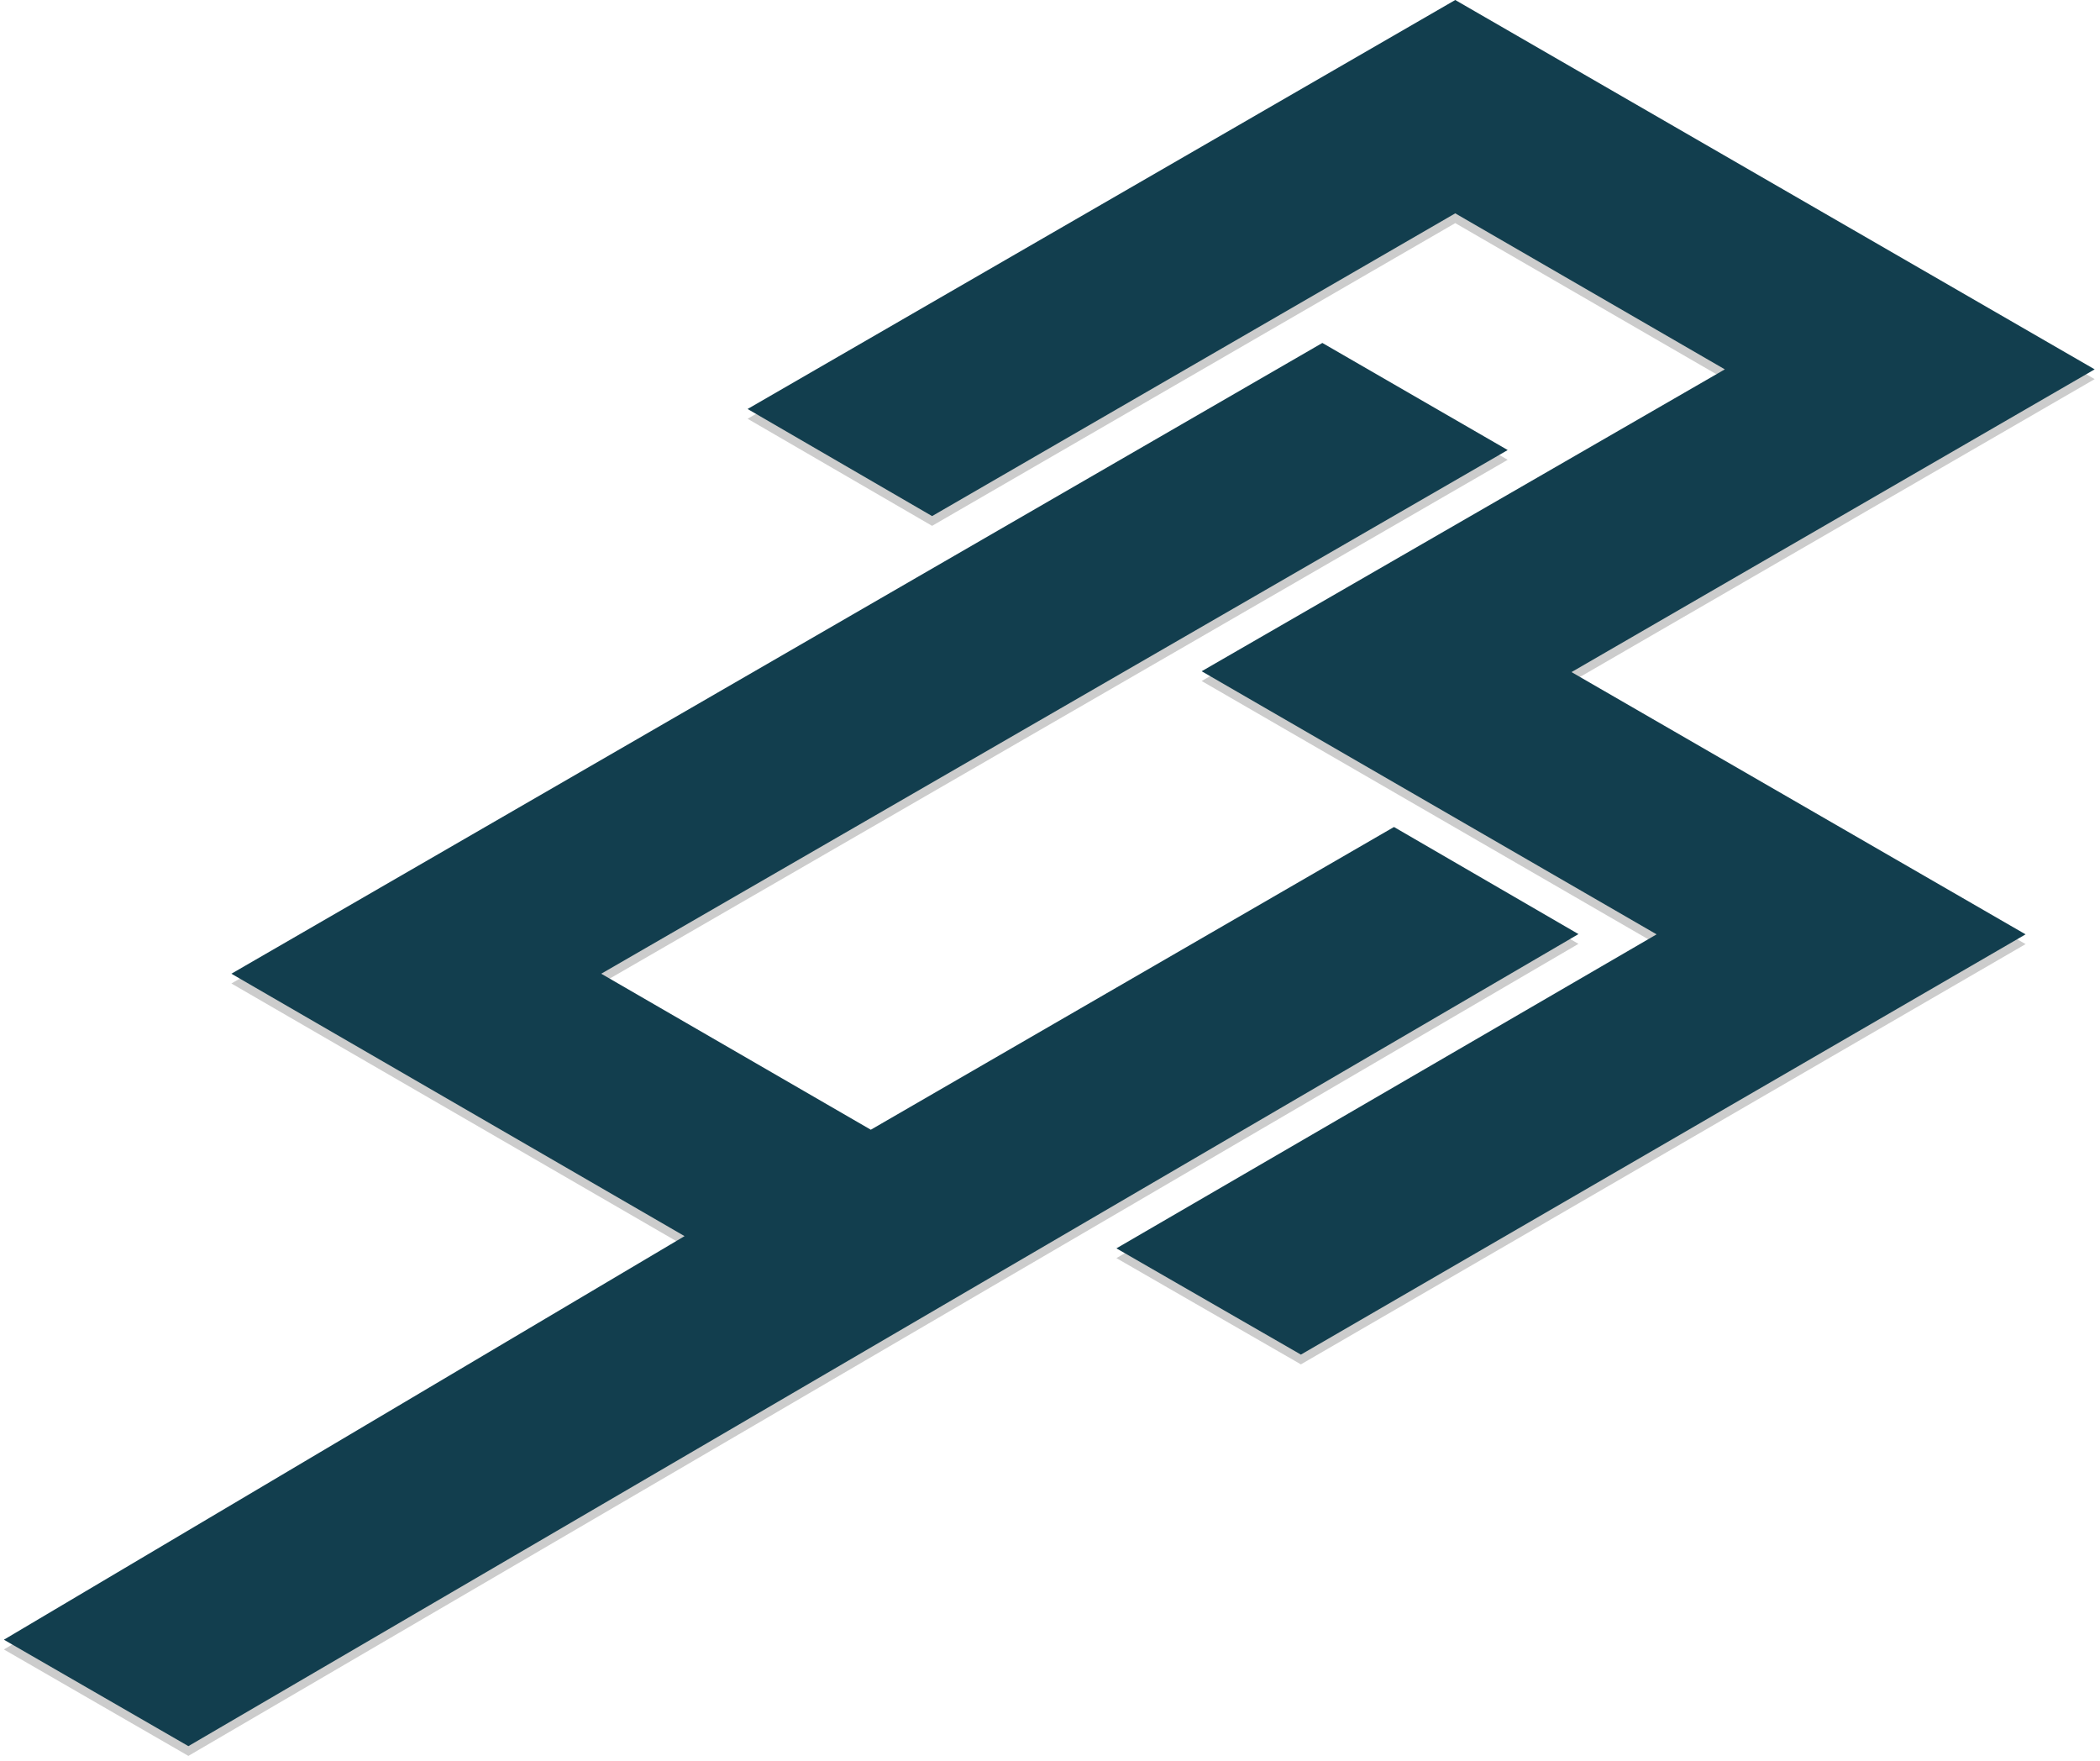
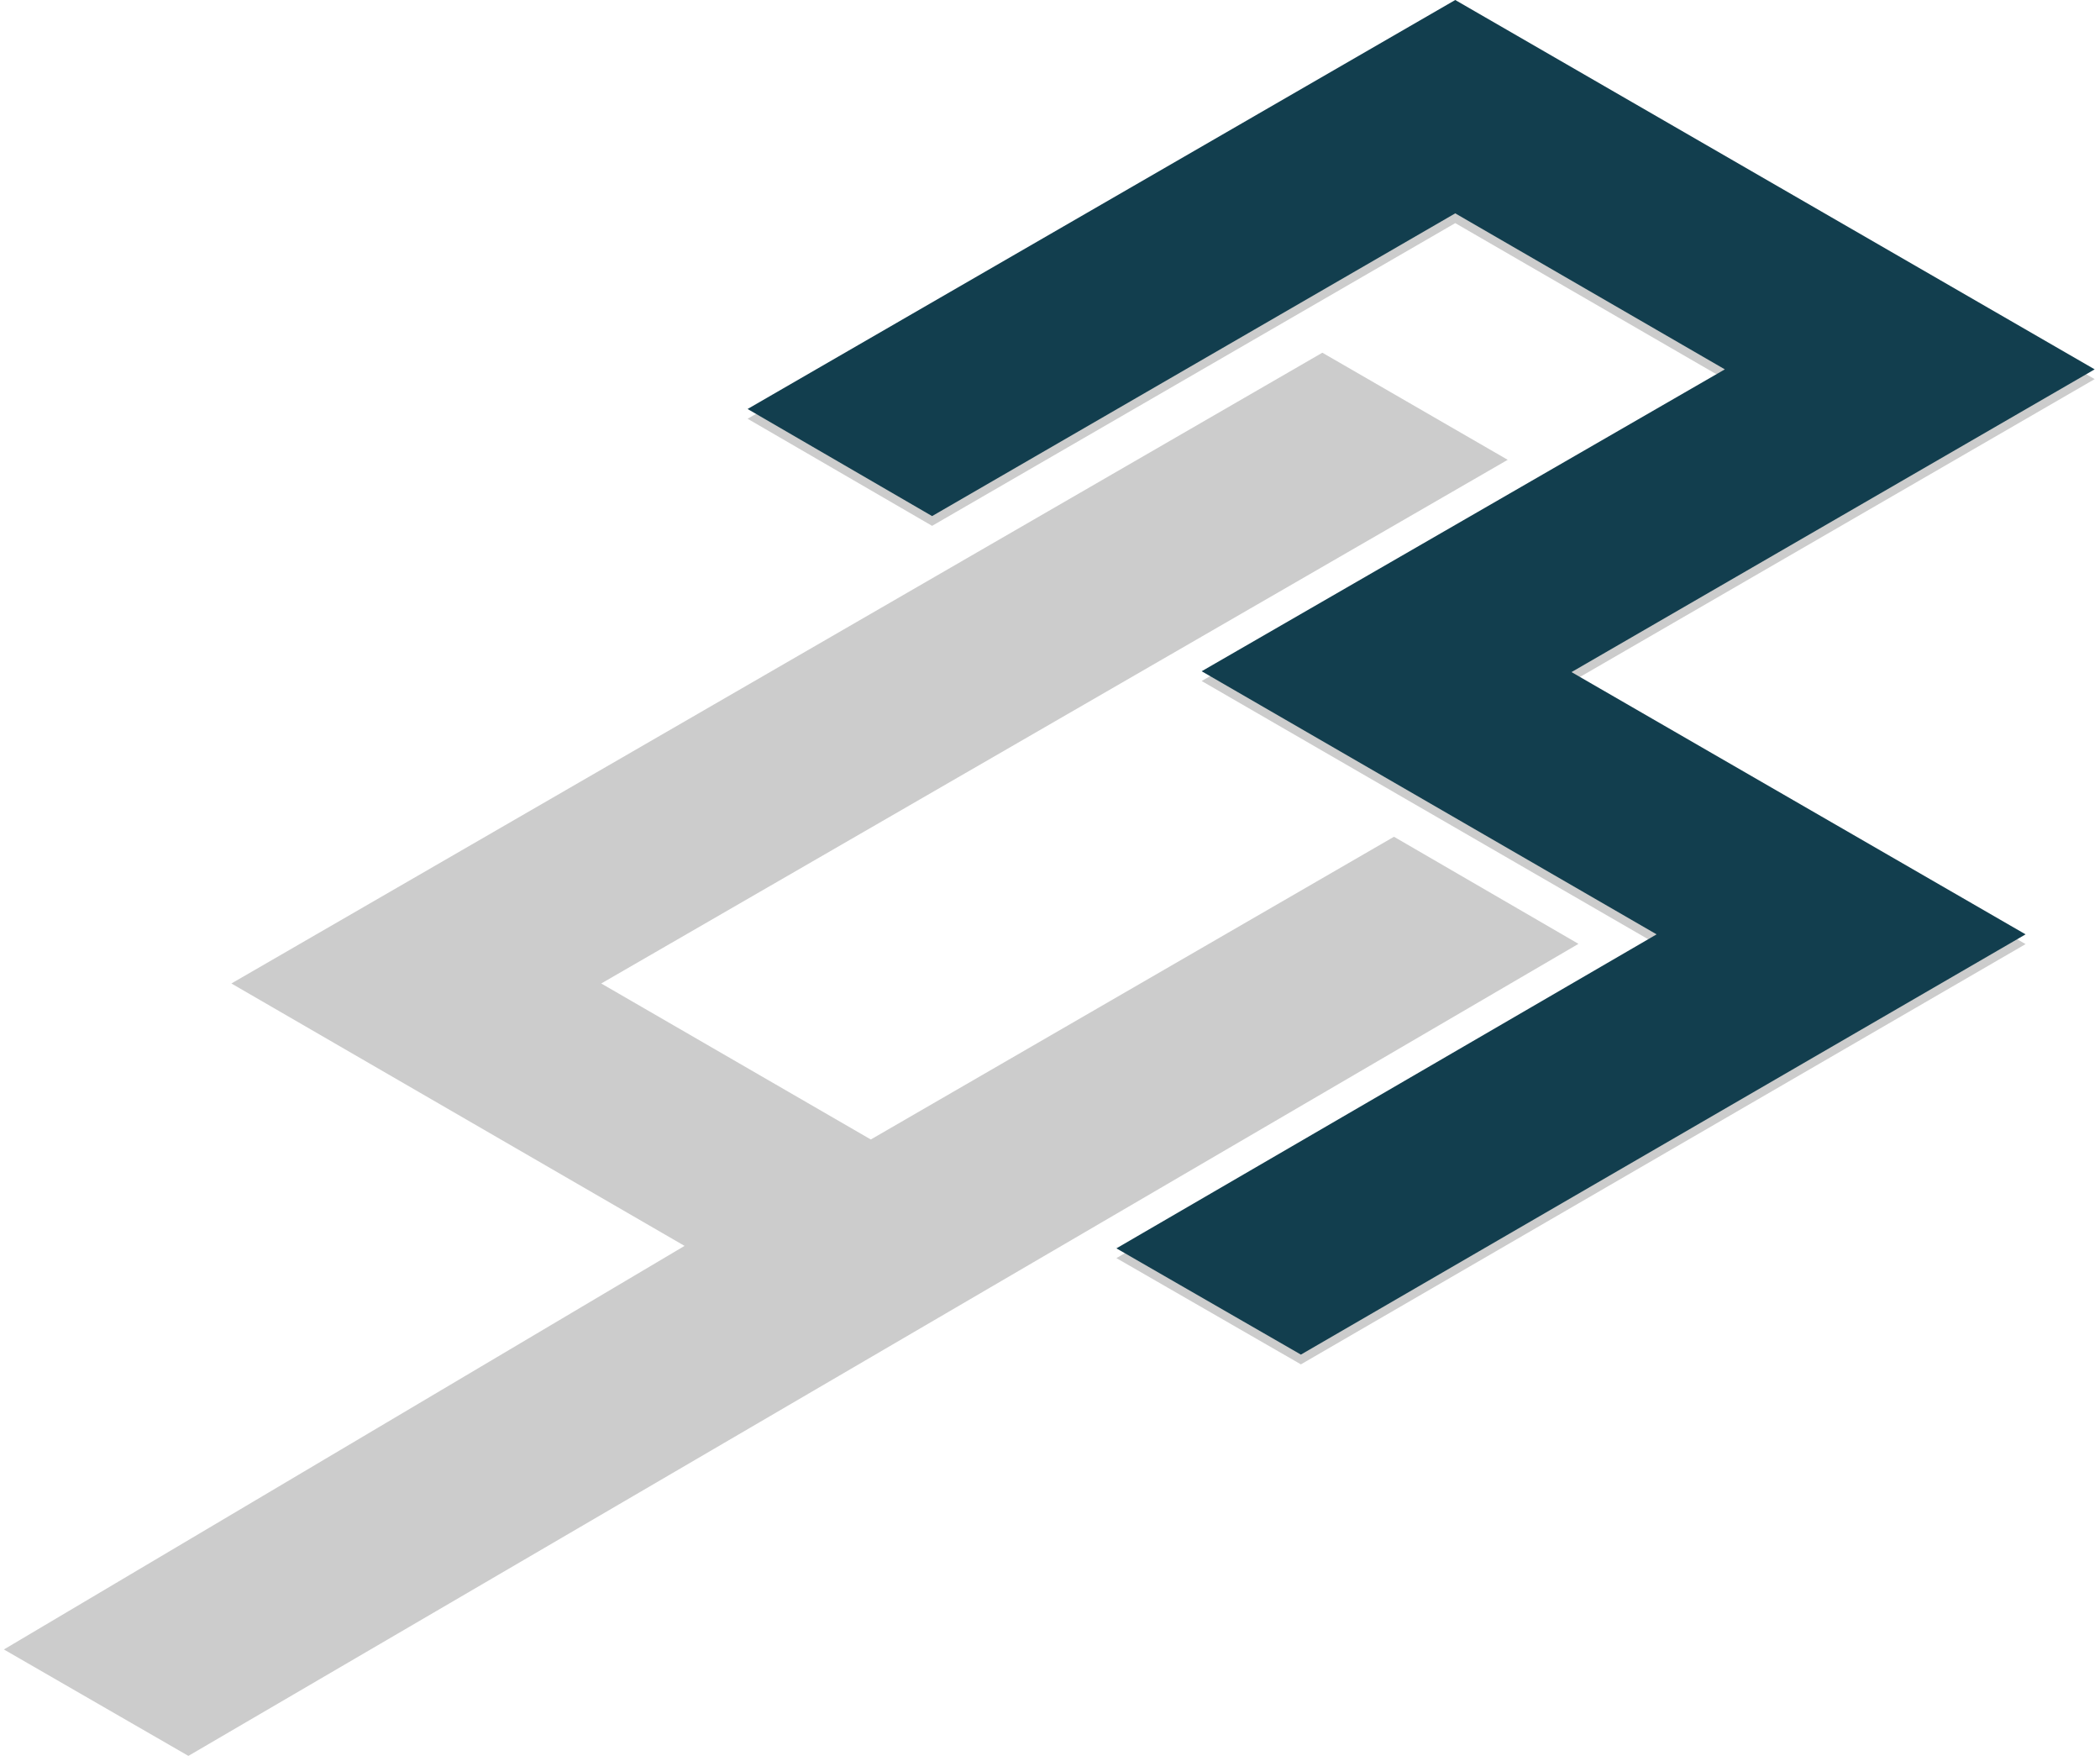
<svg xmlns="http://www.w3.org/2000/svg" width="1076" height="902" viewBox="0 0 1076 902" fill="none">
  <g opacity="0.4" filter="url(#filter0_f_239_6633)">
    <path d="M118.562 503.815L350.754 638.239L2 844.983L96.526 899.5L808.777 483.512L714.245 428.649L446.188 583.733L308.058 503.815L772.518 235.549L677.554 180.686L118.562 503.815Z" fill="black" fill-opacity="0.5" />
    <path d="M572.026 644.5L666.558 698.931L1037.87 483.646L805.211 349.297L1073.27 194.212L745.643 5L383.053 214.515L477.586 269.378L745.643 114.294L883.772 194.212L615.715 348.865L848.808 483.646L572.026 644.5Z" fill="black" fill-opacity="0.5" />
  </g>
-   <path d="M118.562 498.815L350.754 633.239L2 839.983L96.526 894.5L808.777 478.512L714.245 423.649L446.188 578.733L308.058 498.815L772.518 230.549L677.554 175.686L118.562 498.815Z" fill="#123E4E" />
  <path d="M572.026 639.5L666.558 693.931L1037.87 478.646L805.211 344.297L1073.27 189.212L745.643 0L383.053 209.515L477.586 264.378L745.643 109.294L883.772 189.212L615.715 343.865L848.808 478.646L572.026 639.5Z" fill="#123E4E" />
  <defs>
    <filter id="filter0_f_239_6633" x="0" y="3" width="1075.27" height="898.5" filterUnits="userSpaceOnUse" color-interpolation-filters="sRGB">
      <feFlood flood-opacity="0" result="BackgroundImageFix" />
      <feBlend mode="normal" in="SourceGraphic" in2="BackgroundImageFix" result="shape" />
      <feGaussianBlur stdDeviation="1" result="effect1_foregroundBlur_239_6633" />
    </filter>
  </defs>
</svg>